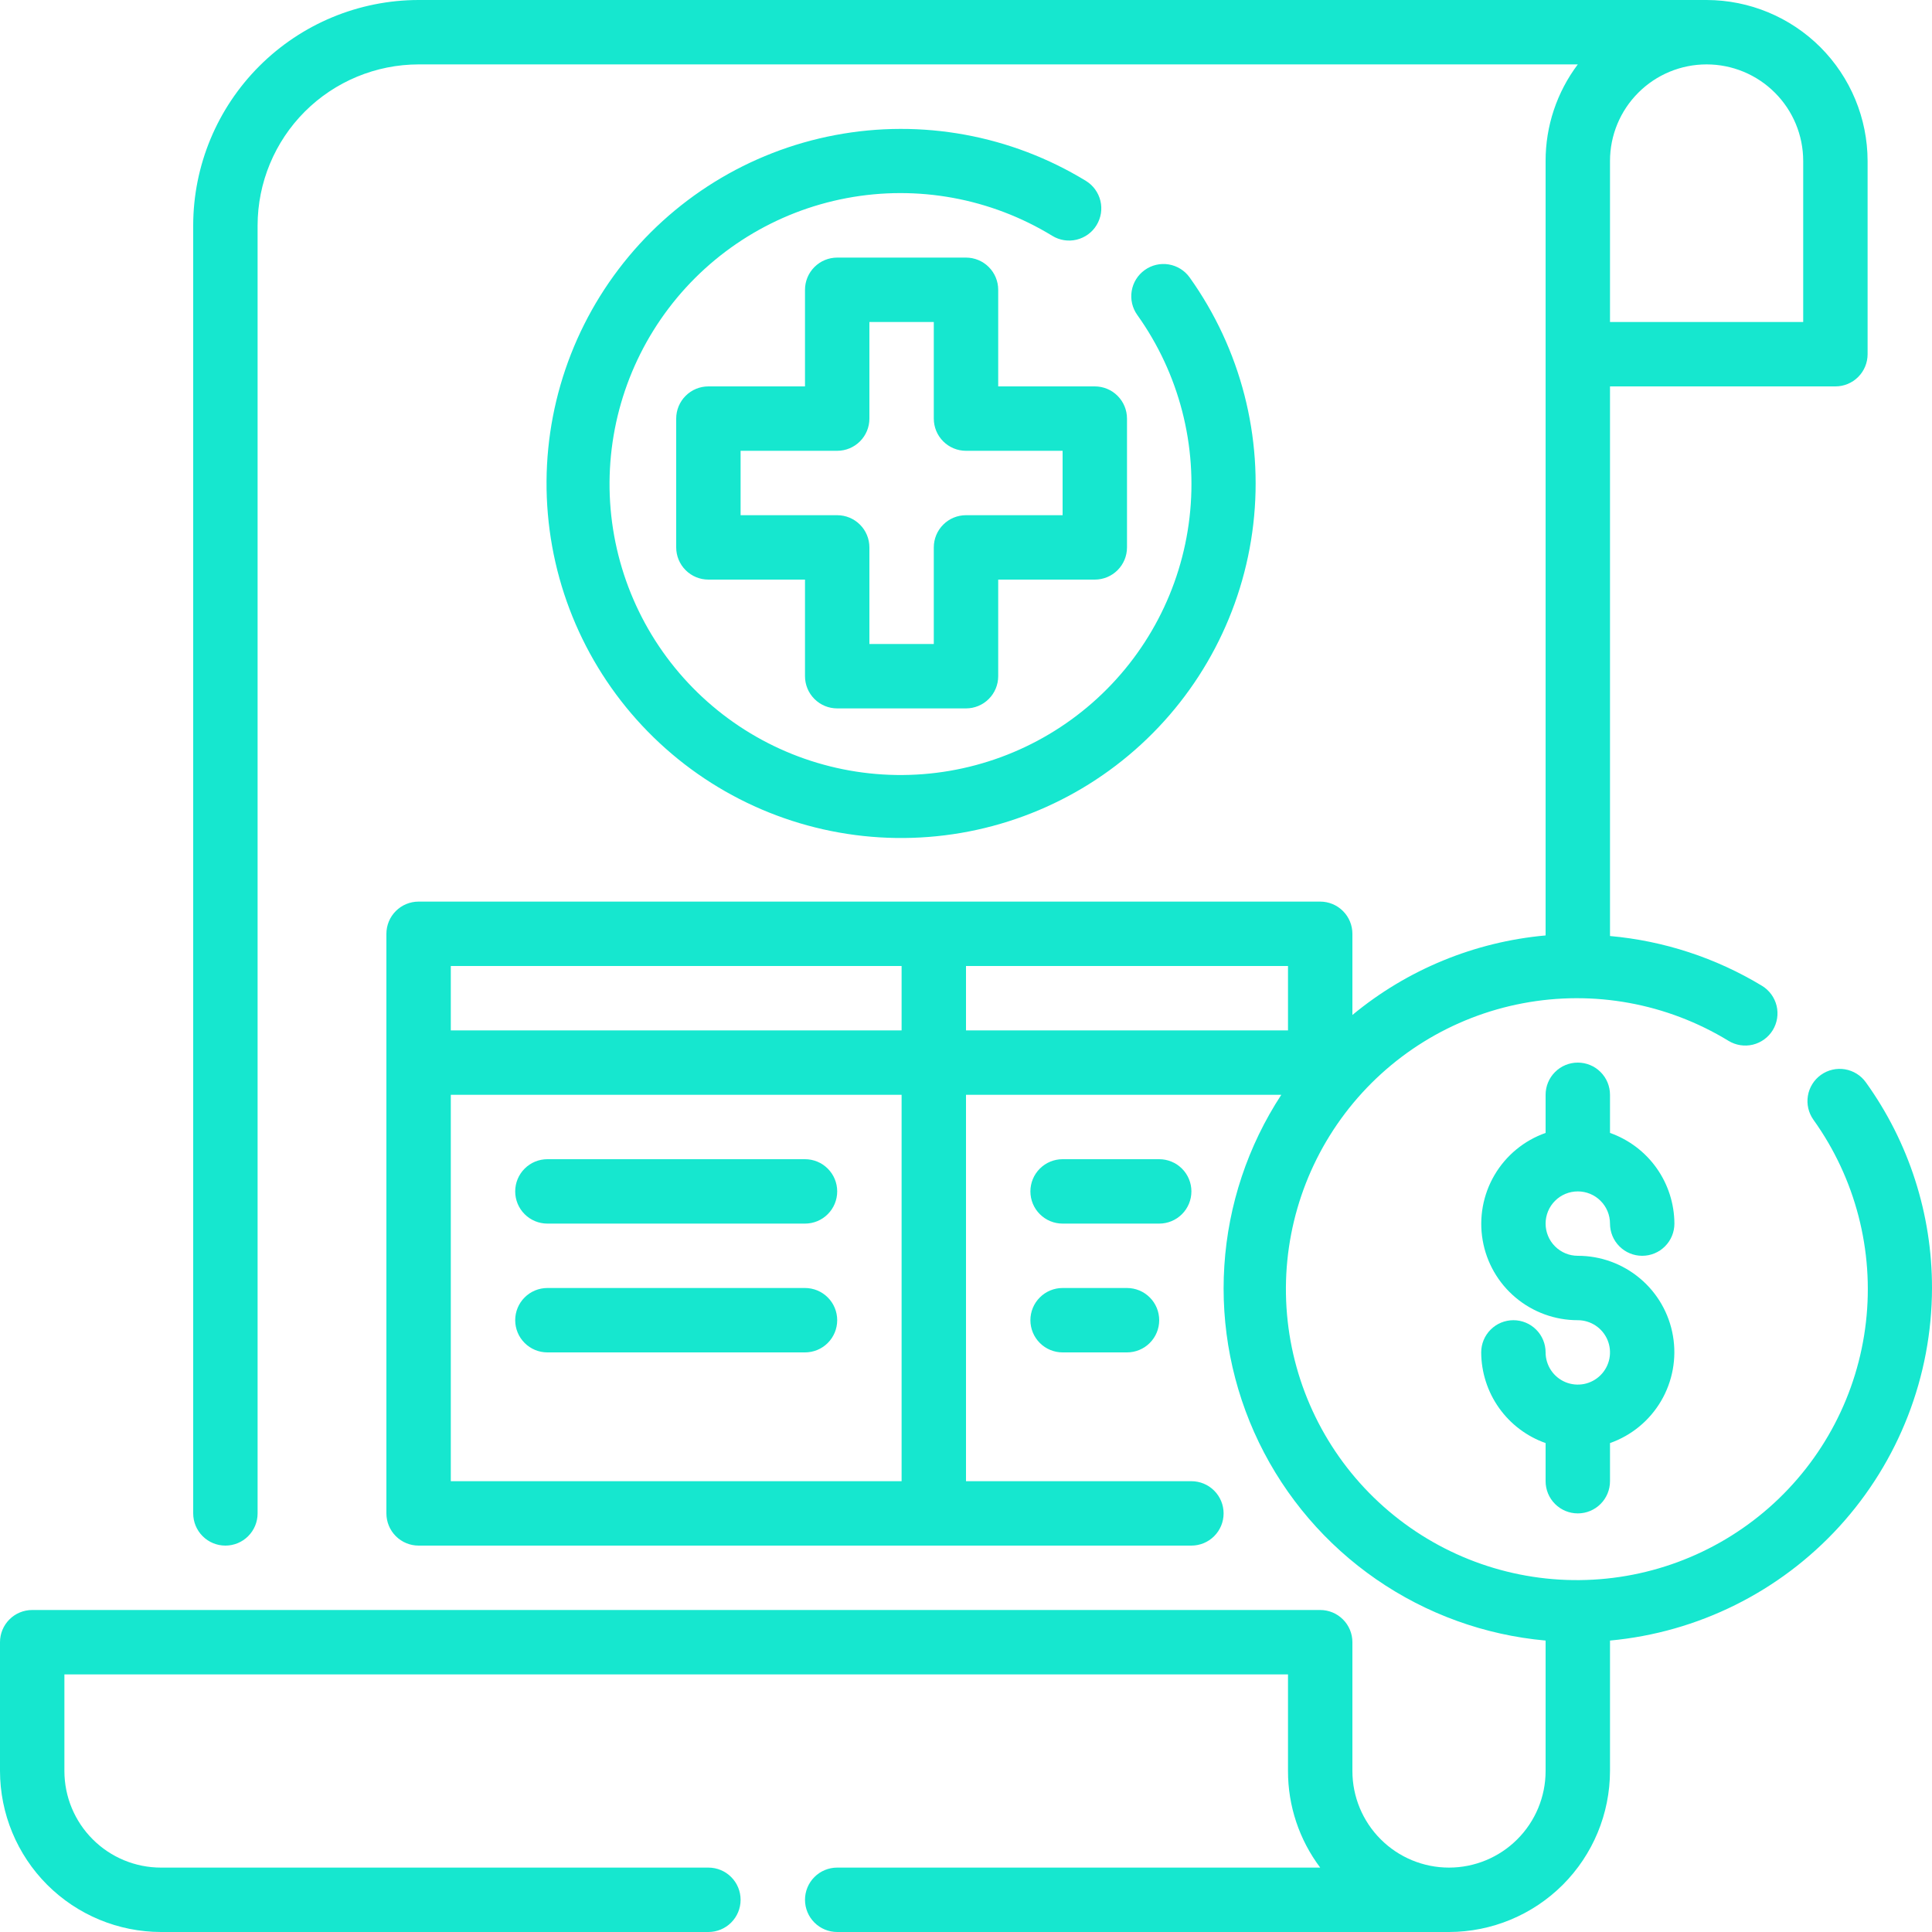
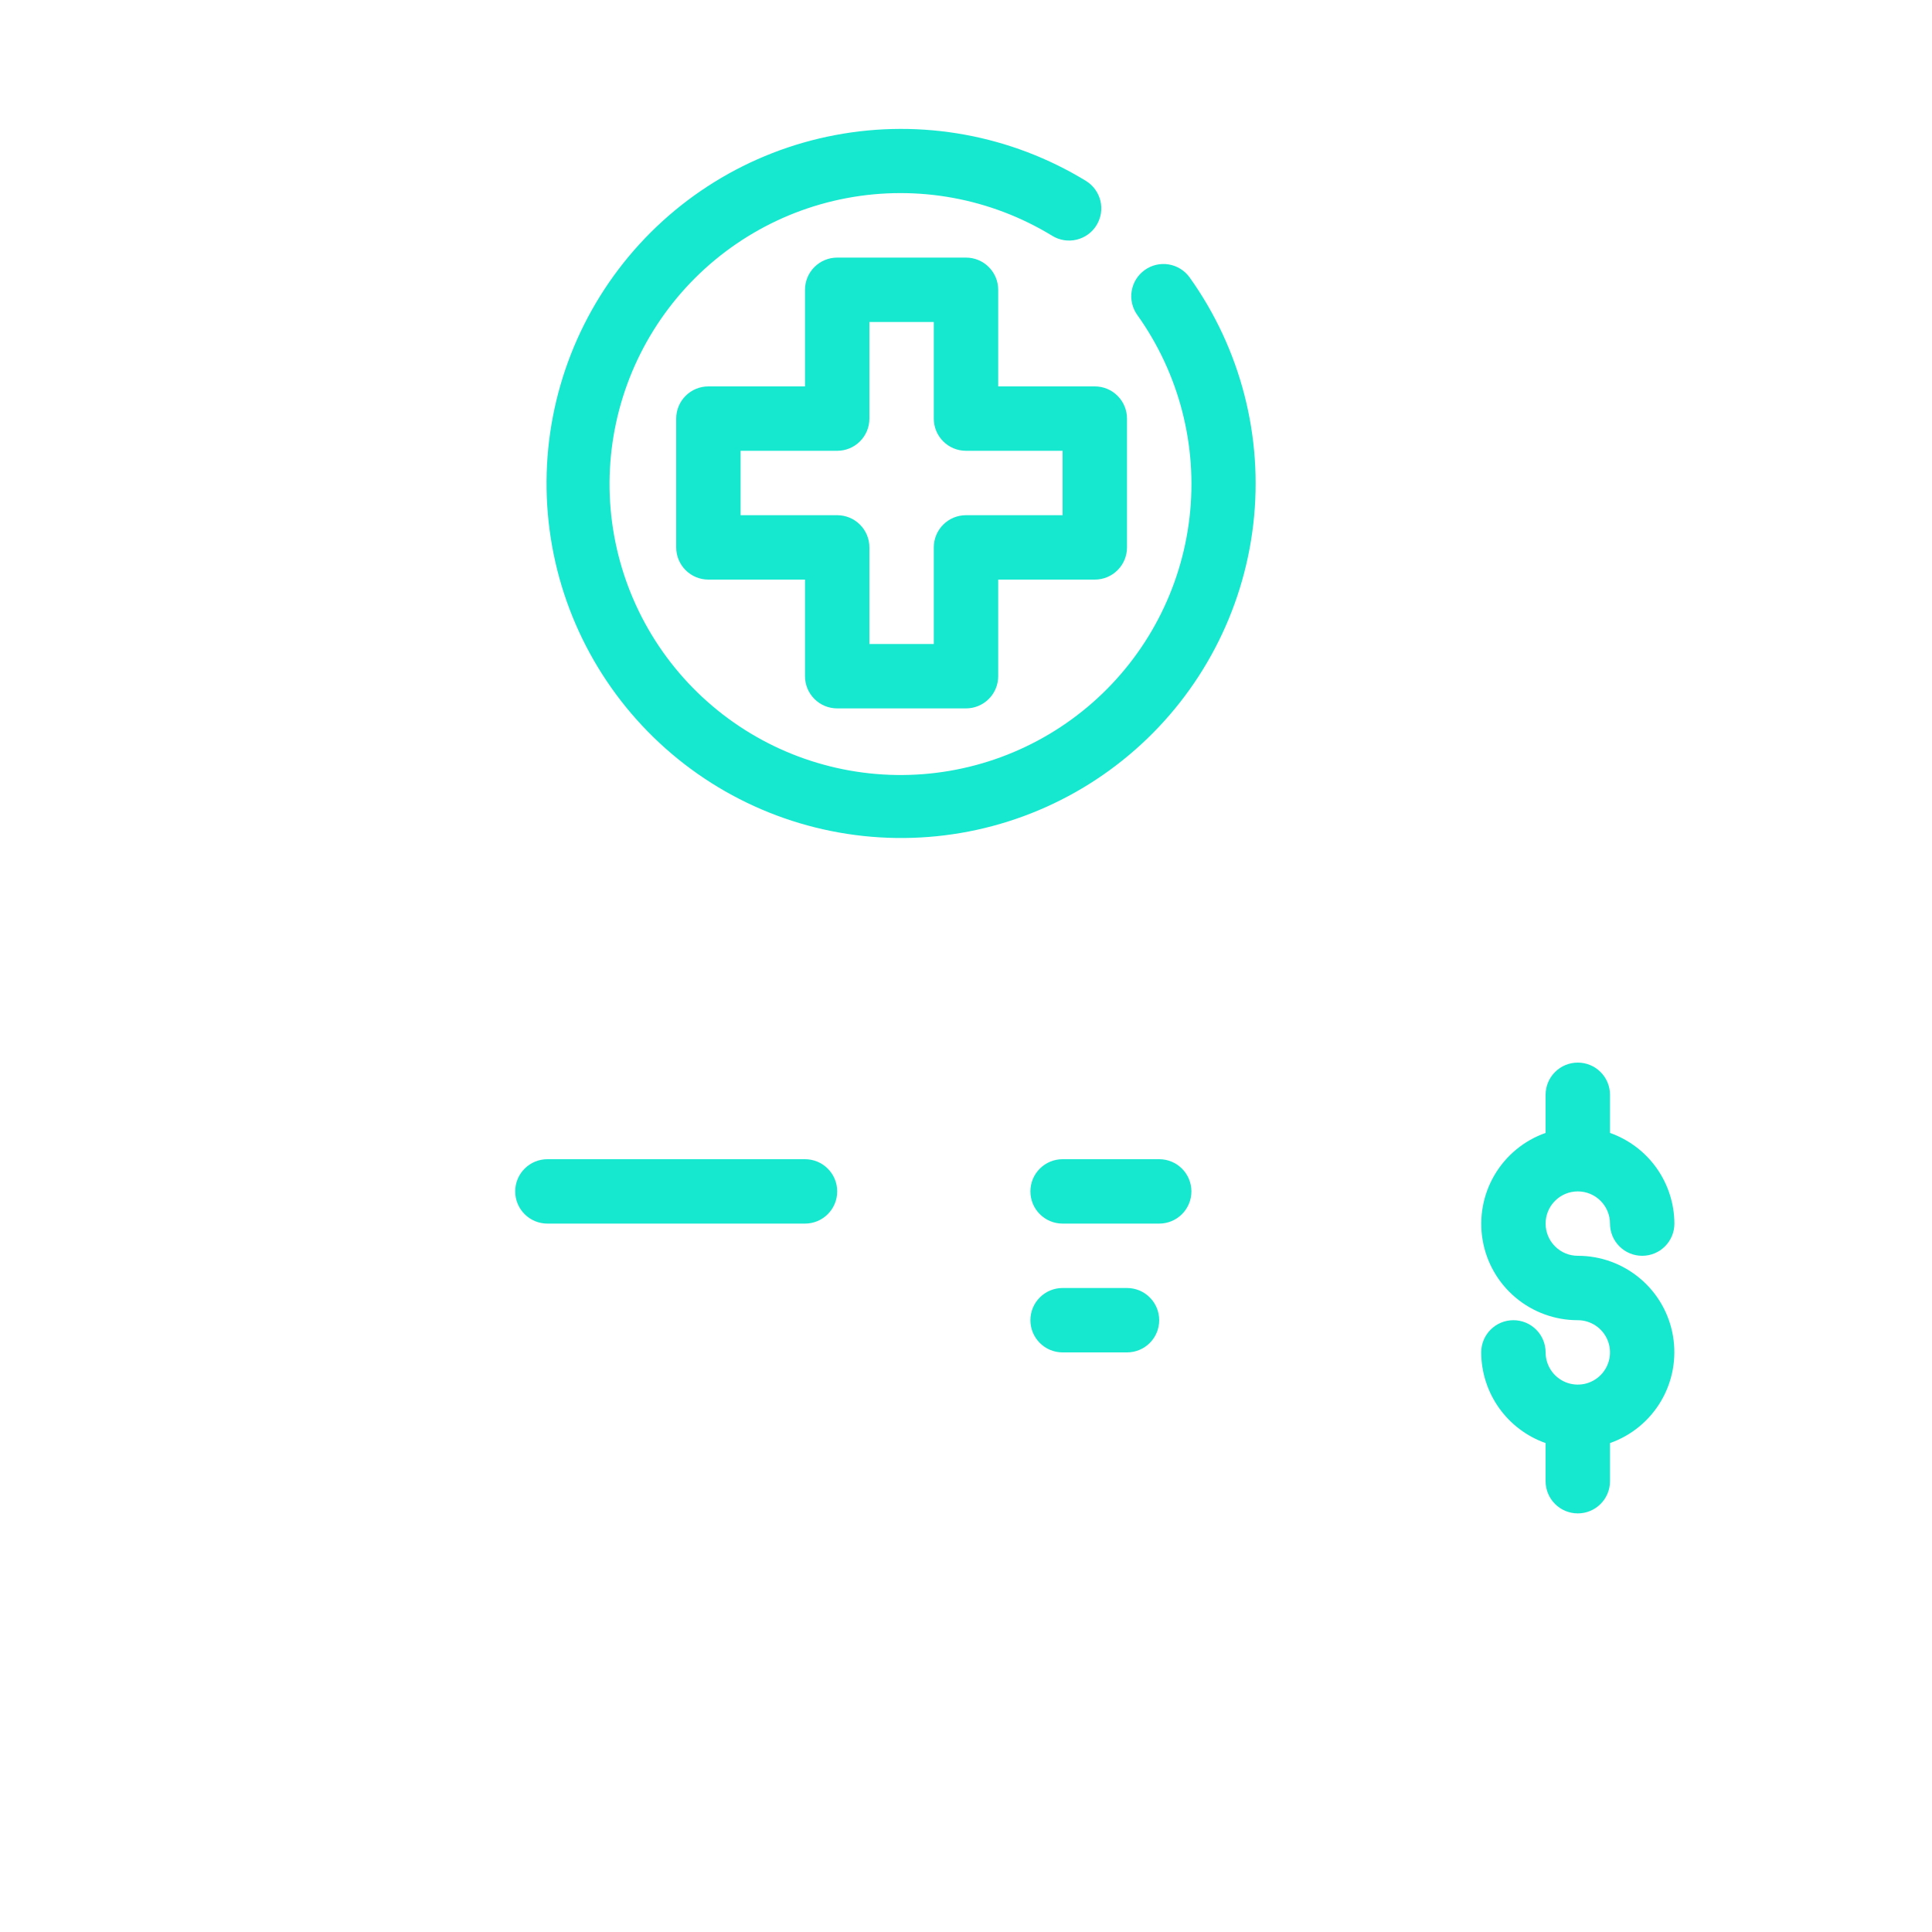
<svg xmlns="http://www.w3.org/2000/svg" width="60" height="60" viewBox="0 0 60 60" fill="none">
  <path d="M33.723 5.617C31.394 4.195 28.62 3.688 25.939 4.195C23.258 4.701 20.86 6.186 19.211 8.36C17.562 10.534 16.779 13.243 17.014 15.961C17.248 18.68 18.484 21.215 20.482 23.074C22.479 24.933 25.096 25.984 27.824 26.024C30.553 26.064 33.199 25.089 35.249 23.288C37.3 21.488 38.608 18.99 38.922 16.279C39.236 13.569 38.531 10.838 36.946 8.617C36.792 8.401 36.558 8.256 36.296 8.212C36.035 8.169 35.766 8.231 35.551 8.386C35.335 8.54 35.189 8.774 35.146 9.035C35.102 9.297 35.165 9.565 35.319 9.781C36.621 11.604 37.199 13.845 36.942 16.069C36.685 18.294 35.612 20.344 33.929 21.822C32.246 23.3 30.074 24.101 27.835 24.068C25.596 24.035 23.448 23.172 21.809 21.646C20.17 20.12 19.156 18.04 18.963 15.808C18.771 13.577 19.415 11.354 20.769 9.57C22.123 7.786 24.091 6.568 26.292 6.153C28.493 5.738 30.769 6.156 32.68 7.324C32.792 7.393 32.917 7.438 33.046 7.459C33.176 7.479 33.309 7.474 33.436 7.443C33.564 7.412 33.684 7.356 33.791 7.279C33.897 7.202 33.987 7.104 34.055 6.992C34.123 6.88 34.169 6.755 34.19 6.626C34.21 6.496 34.205 6.363 34.174 6.236C34.143 6.108 34.087 5.988 34.01 5.882C33.933 5.775 33.835 5.686 33.723 5.617Z" fill="#16E7CF" />
  <path d="M26 22H30C30.265 22 30.52 21.895 30.707 21.707C30.895 21.52 31 21.265 31 21V18H34C34.265 18 34.52 17.895 34.707 17.707C34.895 17.52 35 17.265 35 17V13C35 12.735 34.895 12.48 34.707 12.293C34.52 12.105 34.265 12 34 12H31V9C31 8.735 30.895 8.48 30.707 8.293C30.52 8.105 30.265 8 30 8H26C25.735 8 25.48 8.105 25.293 8.293C25.105 8.48 25 8.735 25 9V12H22C21.735 12 21.48 12.105 21.293 12.293C21.105 12.48 21 12.735 21 13V17C21 17.265 21.105 17.52 21.293 17.707C21.48 17.895 21.735 18 22 18H25V21C25 21.265 25.105 21.52 25.293 21.707C25.48 21.895 25.735 22 26 22ZM23 16V14H26C26.265 14 26.52 13.895 26.707 13.707C26.895 13.52 27 13.265 27 13V10H29V13C29 13.265 29.105 13.52 29.293 13.707C29.48 13.895 29.735 14 30 14H33V16H30C29.735 16 29.48 16.105 29.293 16.293C29.105 16.48 29 16.735 29 17V20H27V17C27 16.735 26.895 16.48 26.707 16.293C26.52 16.105 26.265 16 26 16H23Z" fill="#16E7CF" />
  <path d="M25 36H17C16.735 36 16.48 36.105 16.293 36.293C16.105 36.48 16 36.735 16 37C16 37.265 16.105 37.52 16.293 37.707C16.48 37.895 16.735 38 17 38H25C25.265 38 25.52 37.895 25.707 37.707C25.895 37.52 26 37.265 26 37C26 36.735 25.895 36.48 25.707 36.293C25.52 36.105 25.265 36 25 36Z" fill="#16E7CF" />
-   <path d="M25 40H17C16.735 40 16.48 40.105 16.293 40.293C16.105 40.48 16 40.735 16 41C16 41.265 16.105 41.52 16.293 41.707C16.48 41.895 16.735 42 17 42H25C25.265 42 25.52 41.895 25.707 41.707C25.895 41.52 26 41.265 26 41C26 40.735 25.895 40.48 25.707 40.293C25.52 40.105 25.265 40 25 40Z" fill="#16E7CF" />
  <path d="M37 37C37 36.735 36.895 36.48 36.707 36.293C36.52 36.105 36.265 36 36 36H33C32.735 36 32.48 36.105 32.293 36.293C32.105 36.48 32 36.735 32 37C32 37.265 32.105 37.52 32.293 37.707C32.48 37.895 32.735 38 33 38H36C36.265 38 36.52 37.895 36.707 37.707C36.895 37.52 37 37.265 37 37Z" fill="#16E7CF" />
  <path d="M33 40C32.735 40 32.48 40.105 32.293 40.293C32.105 40.48 32 40.735 32 41C32 41.265 32.105 41.52 32.293 41.707C32.48 41.895 32.735 42 33 42H35C35.265 42 35.52 41.895 35.707 41.707C35.895 41.52 36 41.265 36 41C36 40.735 35.895 40.48 35.707 40.293C35.52 40.105 35.265 40 35 40H33Z" fill="#16E7CF" />
-   <path d="M60 40C60.002 37.708 59.284 35.474 57.946 33.613C57.792 33.397 57.558 33.252 57.296 33.208C57.035 33.165 56.766 33.227 56.55 33.382C56.335 33.536 56.189 33.77 56.146 34.031C56.102 34.293 56.165 34.561 56.319 34.777C57.623 36.598 58.203 38.839 57.948 41.064C57.694 43.289 56.621 45.341 54.94 46.82C53.258 48.3 51.087 49.102 48.848 49.071C46.608 49.041 44.46 48.179 42.819 46.654C41.179 45.13 40.163 43.05 39.969 40.818C39.775 38.587 40.417 36.363 41.77 34.578C43.123 32.793 45.09 31.574 47.291 31.158C49.492 30.741 51.768 31.157 53.68 32.324C53.906 32.462 54.178 32.505 54.436 32.443C54.694 32.38 54.917 32.218 55.055 31.992C55.193 31.766 55.236 31.494 55.174 31.236C55.111 30.978 54.949 30.755 54.723 30.617C53.287 29.747 51.672 29.218 50 29.069V12H57C57.265 12 57.52 11.895 57.707 11.707C57.895 11.52 58 11.265 58 11V5C57.998 3.674 57.471 2.404 56.534 1.466C55.596 0.529 54.326 0.002 53 0H13C11.144 0.002 9.365 0.741 8.053 2.053C6.741 3.365 6.002 5.144 6 7V47C6 47.265 6.105 47.52 6.293 47.707C6.48 47.895 6.735 48 7 48C7.265 48 7.52 47.895 7.707 47.707C7.895 47.52 8 47.265 8 47V7C8.002 5.674 8.529 4.404 9.466 3.466C10.404 2.529 11.674 2.002 13 2H49C48.349 2.865 47.998 3.918 48 5V29.051C45.796 29.249 43.704 30.11 42 31.521V29C42 28.735 41.895 28.48 41.707 28.293C41.52 28.105 41.265 28 41 28H13C12.735 28 12.48 28.105 12.293 28.293C12.105 28.48 12 28.735 12 29V47C12 47.265 12.105 47.52 12.293 47.707C12.48 47.895 12.735 48 13 48H37C37.265 48 37.52 47.895 37.707 47.707C37.895 47.52 38 47.265 38 47C38 46.735 37.895 46.48 37.707 46.293C37.52 46.105 37.265 46 37 46H30V34H39.792C38.754 35.587 38.144 37.415 38.023 39.308C37.901 41.2 38.272 43.091 39.098 44.798C39.925 46.505 41.179 47.968 42.739 49.046C44.299 50.124 46.111 50.78 48 50.949V55C48 55.796 47.684 56.559 47.121 57.121C46.559 57.684 45.796 58 45 58C44.204 58 43.441 57.684 42.879 57.121C42.316 56.559 42 55.796 42 55V51C42 50.735 41.895 50.48 41.707 50.293C41.52 50.105 41.265 50 41 50H1C0.735 50 0.48 50.105 0.293 50.293C0.105 50.48 0 50.735 0 51V55C0.002 56.326 0.529 57.596 1.466 58.534C2.404 59.471 3.674 59.998 5 60H22C22.265 60 22.52 59.895 22.707 59.707C22.895 59.52 23 59.265 23 59C23 58.735 22.895 58.48 22.707 58.293C22.52 58.105 22.265 58 22 58H5C4.204 58 3.441 57.684 2.879 57.121C2.316 56.559 2 55.796 2 55V52H40V55C39.998 56.082 40.349 57.135 41 58H26C25.735 58 25.48 58.105 25.293 58.293C25.105 58.48 25 58.735 25 59C25 59.265 25.105 59.52 25.293 59.707C25.48 59.895 25.735 60 26 60H45C46.326 59.998 47.596 59.471 48.534 58.534C49.471 57.596 49.998 56.326 50 55V50.949C52.731 50.697 55.27 49.435 57.12 47.41C58.969 45.385 59.996 42.743 60 40ZM53 2C53.796 2 54.559 2.316 55.121 2.879C55.684 3.441 56 4.204 56 5V10H50V5C50 4.204 50.316 3.441 50.879 2.879C51.441 2.316 52.204 2 53 2ZM14 30H28V32H14V30ZM14 34H28V46H14V34ZM30 30H40V32H30V30Z" fill="#16E7CF" />
  <path d="M49 37C49.265 37 49.52 37.105 49.707 37.293C49.895 37.48 50 37.735 50 38C50 38.265 50.105 38.52 50.293 38.707C50.48 38.895 50.735 39 51 39C51.265 39 51.52 38.895 51.707 38.707C51.895 38.52 52 38.265 52 38C51.997 37.382 51.804 36.779 51.446 36.275C51.088 35.771 50.583 35.39 50 35.184V34C50 33.735 49.895 33.48 49.707 33.293C49.52 33.105 49.265 33 49 33C48.735 33 48.48 33.105 48.293 33.293C48.105 33.48 48 33.735 48 34V35.184C47.333 35.419 46.771 35.882 46.413 36.492C46.056 37.101 45.925 37.818 46.045 38.514C46.164 39.211 46.527 39.843 47.068 40.297C47.609 40.752 48.293 41.001 49 41C49.198 41 49.391 41.059 49.556 41.169C49.72 41.278 49.848 41.435 49.924 41.617C50 41.8 50.019 42.001 49.981 42.195C49.942 42.389 49.847 42.567 49.707 42.707C49.567 42.847 49.389 42.942 49.195 42.981C49.001 43.019 48.8 43 48.617 42.924C48.435 42.848 48.278 42.72 48.169 42.556C48.059 42.391 48 42.198 48 42C48 41.735 47.895 41.48 47.707 41.293C47.52 41.105 47.265 41 47 41C46.735 41 46.48 41.105 46.293 41.293C46.105 41.48 46 41.735 46 42C46.003 42.618 46.196 43.221 46.554 43.725C46.912 44.229 47.417 44.61 48 44.816V46C48 46.265 48.105 46.52 48.293 46.707C48.48 46.895 48.735 47 49 47C49.265 47 49.52 46.895 49.707 46.707C49.895 46.52 50 46.265 50 46V44.816C50.667 44.581 51.229 44.118 51.587 43.508C51.944 42.899 52.075 42.182 51.955 41.486C51.836 40.789 51.473 40.157 50.932 39.703C50.391 39.248 49.707 38.999 49 39C48.735 39 48.48 38.895 48.293 38.707C48.105 38.52 48 38.265 48 38C48 37.735 48.105 37.48 48.293 37.293C48.48 37.105 48.735 37 49 37Z" fill="#16E7CF" />
</svg>